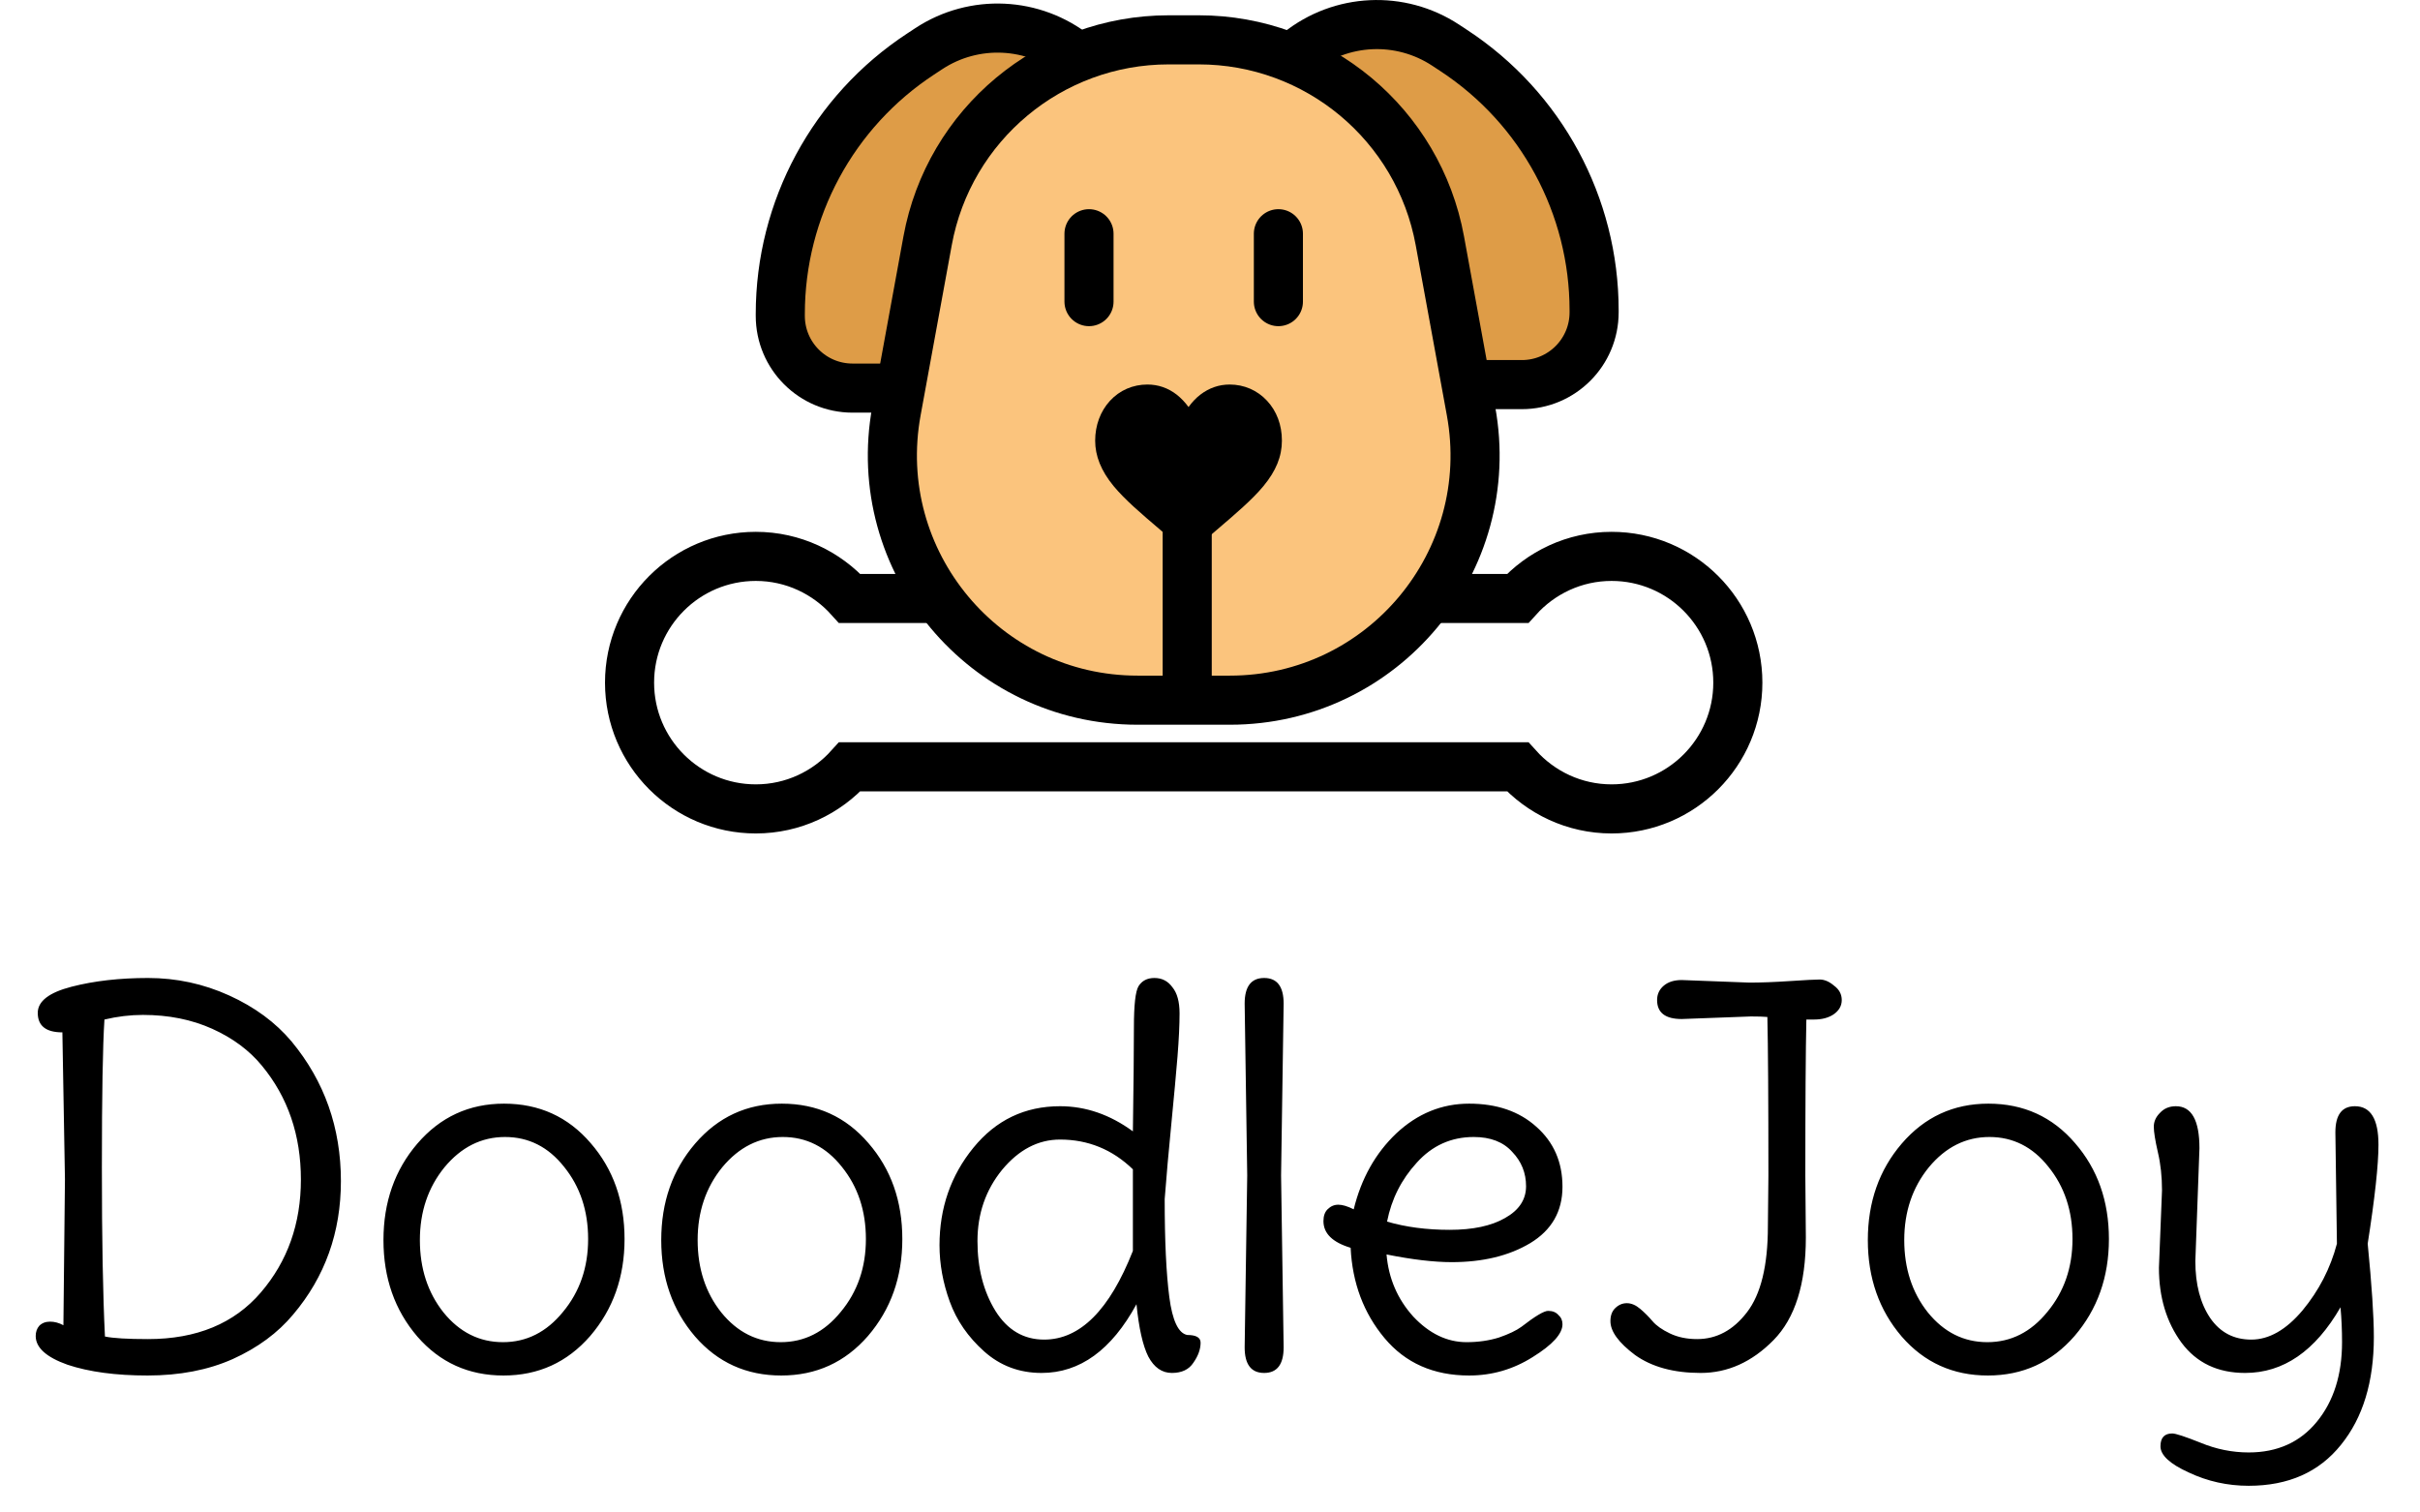
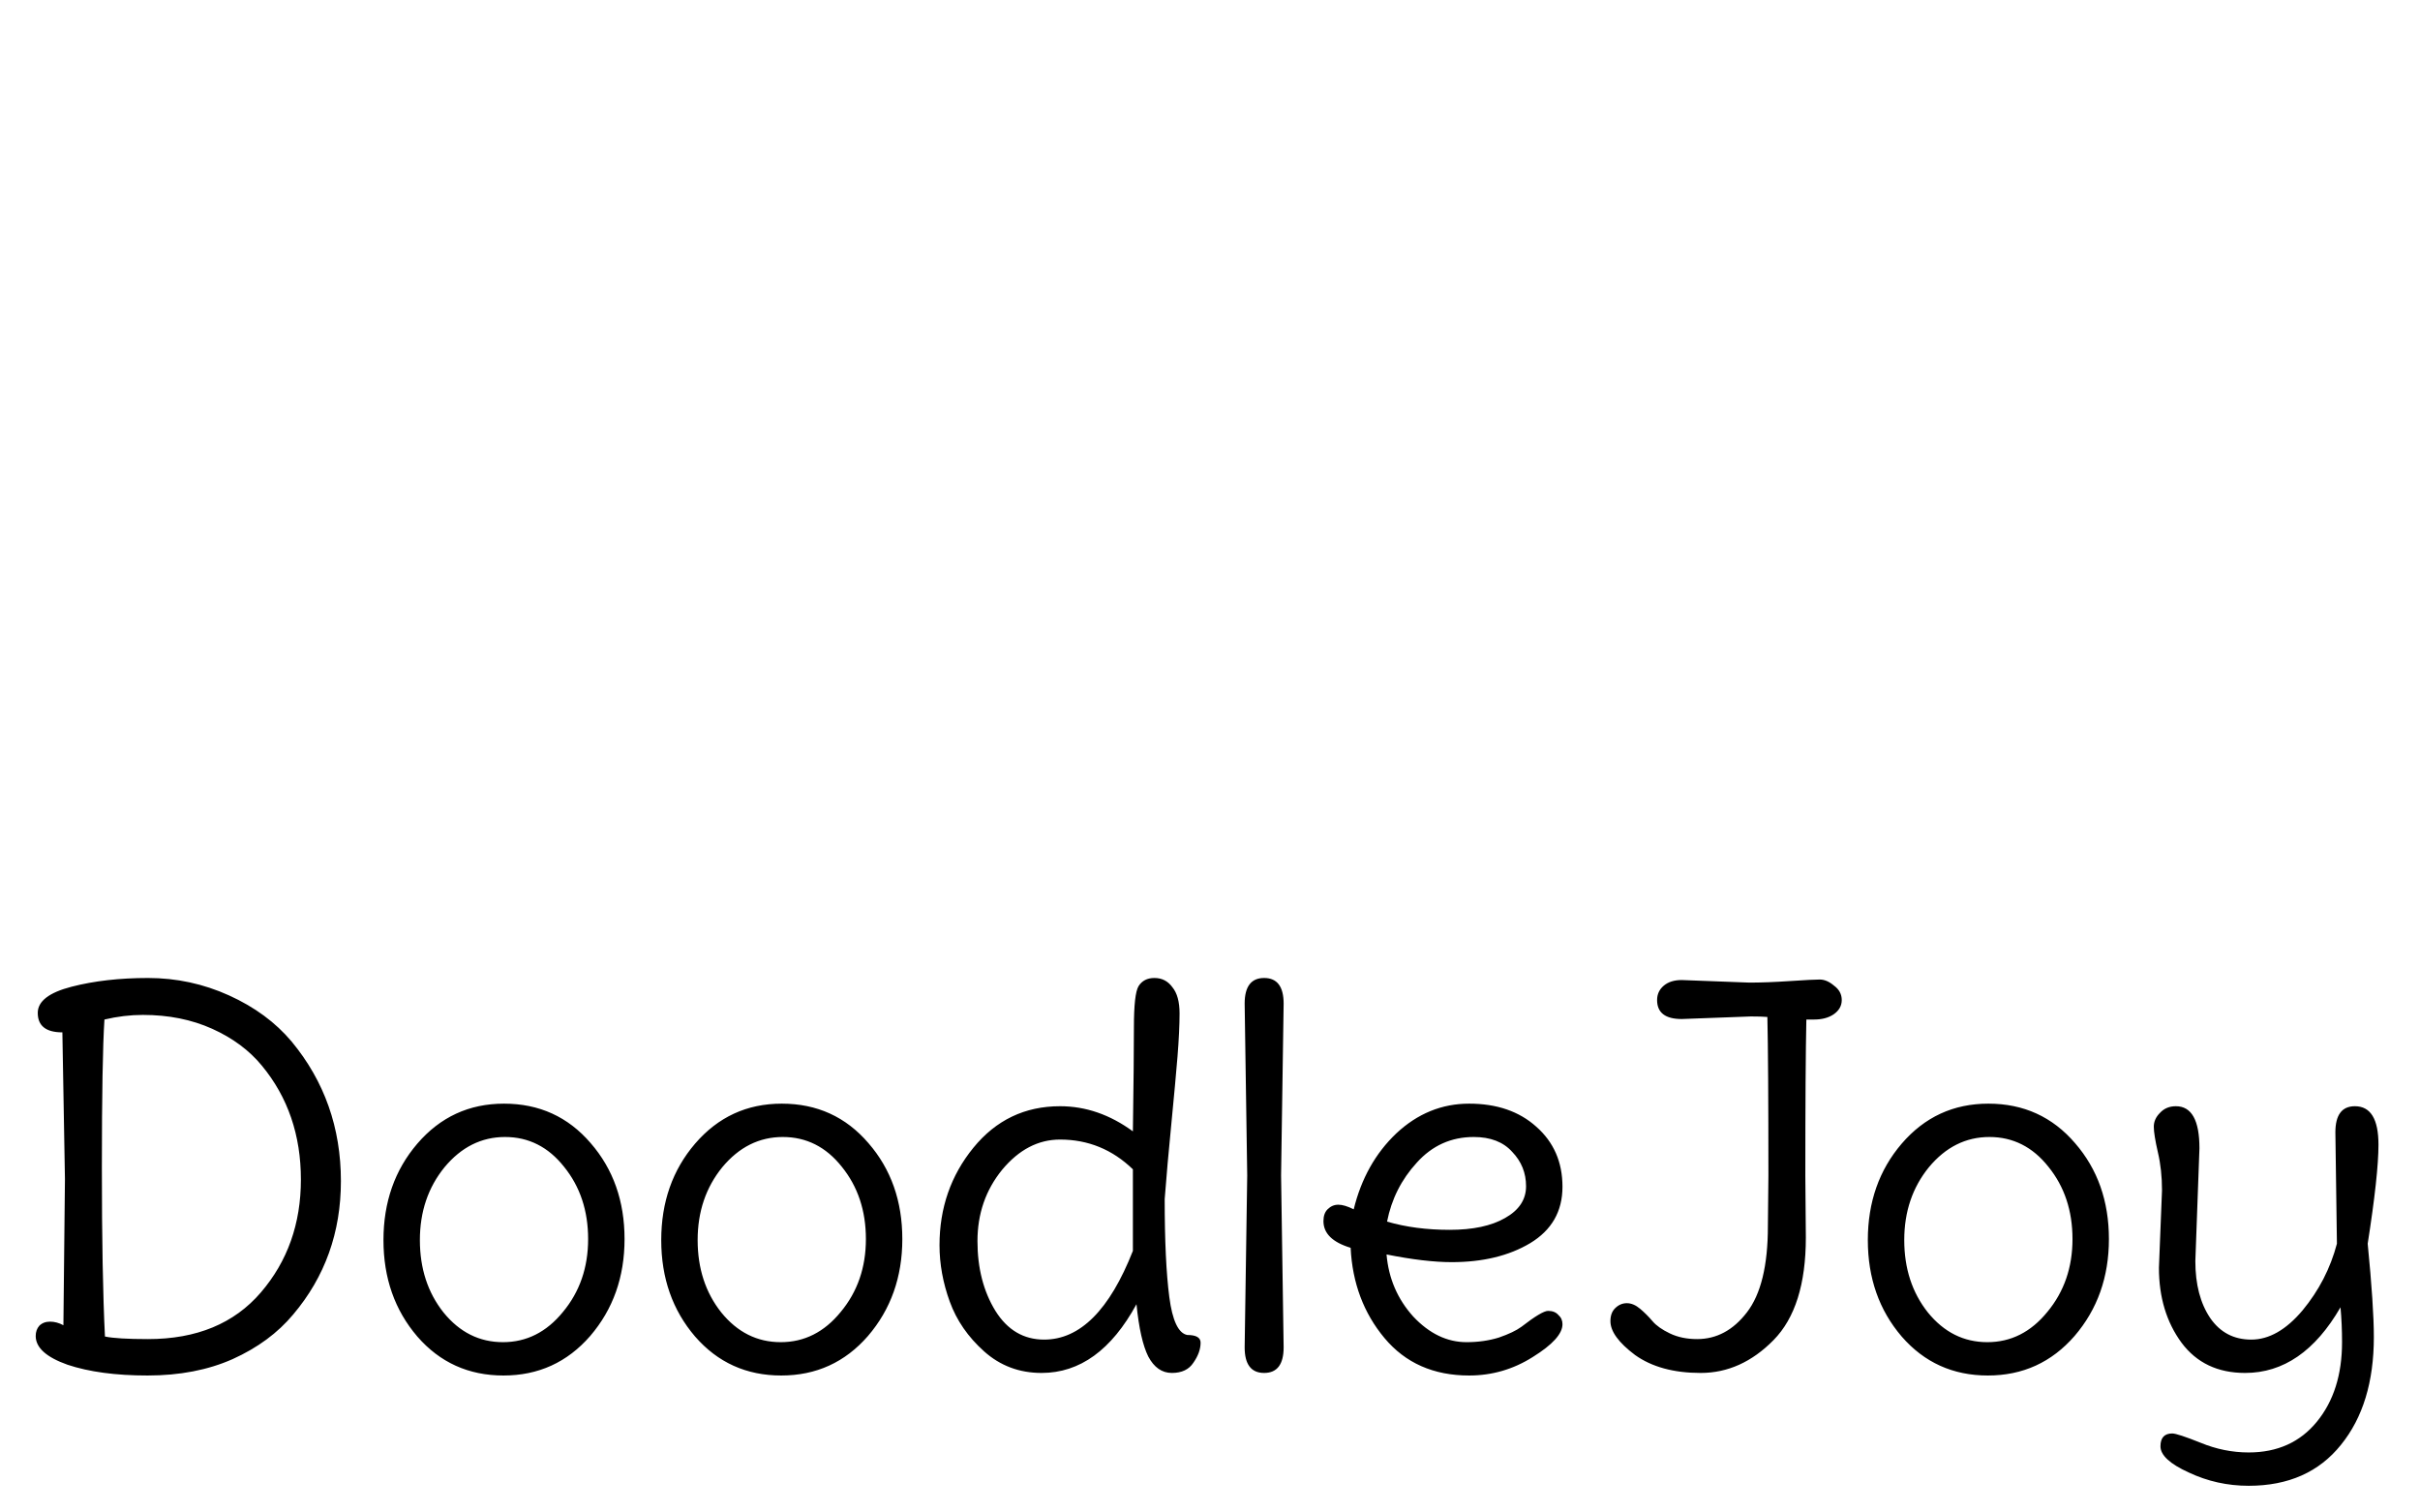
<svg xmlns="http://www.w3.org/2000/svg" width="184" height="115" viewBox="0 0 184 115" fill="none">
  <path d="M4.938 89.648L4.743 78.494C3.495 78.494 2.871 78 2.871 77.012C2.871 76.128 3.729 75.465 5.445 75.023C7.161 74.581 9.098 74.36 11.256 74.36C13.414 74.36 15.468 74.802 17.418 75.686C19.368 76.57 20.954 77.74 22.176 79.196C24.672 82.212 25.92 85.748 25.92 89.804C25.92 93.704 24.711 97.084 22.293 99.944C21.123 101.348 19.589 102.479 17.691 103.337C15.819 104.169 13.661 104.585 11.217 104.585C8.799 104.585 6.771 104.312 5.133 103.766C3.521 103.194 2.715 102.466 2.715 101.582C2.715 101.27 2.806 101.01 2.988 100.802C3.196 100.594 3.469 100.49 3.807 100.49C4.145 100.49 4.483 100.581 4.821 100.763L4.938 89.648ZM19.914 81.029C18.952 79.859 17.691 78.923 16.131 78.221C14.571 77.519 12.816 77.168 10.866 77.168C9.904 77.168 8.929 77.285 7.941 77.519C7.811 79.521 7.746 83.265 7.746 88.751C7.746 94.211 7.824 98.501 7.98 101.621C8.604 101.751 9.696 101.816 11.256 101.816C14.948 101.816 17.808 100.633 19.836 98.267C21.864 95.901 22.878 93.041 22.878 89.687C22.878 86.307 21.89 83.421 19.914 81.029ZM42.806 99.749C44.08 98.215 44.717 96.369 44.717 94.211C44.717 92.053 44.106 90.22 42.884 88.712C41.688 87.204 40.193 86.45 38.399 86.45C36.605 86.45 35.071 87.217 33.797 88.751C32.549 90.285 31.925 92.131 31.925 94.289C31.925 96.447 32.523 98.28 33.719 99.788C34.941 101.296 36.449 102.05 38.243 102.05C40.037 102.05 41.558 101.283 42.806 99.749ZM38.321 83.915C40.999 83.915 43.196 84.916 44.912 86.918C46.628 88.894 47.486 91.325 47.486 94.211C47.486 97.097 46.615 99.554 44.873 101.582C43.131 103.584 40.934 104.585 38.282 104.585C35.63 104.585 33.446 103.597 31.73 101.621C30.014 99.619 29.156 97.175 29.156 94.289C29.156 91.403 30.014 88.959 31.73 86.957C33.472 84.929 35.669 83.915 38.321 83.915ZM63.925 99.749C65.2 98.215 65.837 96.369 65.837 94.211C65.837 92.053 65.225 90.22 64.004 88.712C62.807 87.204 61.312 86.45 59.519 86.45C57.724 86.45 56.191 87.217 54.916 88.751C53.669 90.285 53.044 92.131 53.044 94.289C53.044 96.447 53.642 98.28 54.839 99.788C56.06 101.296 57.569 102.05 59.362 102.05C61.157 102.05 62.678 101.283 63.925 99.749ZM59.441 83.915C62.118 83.915 64.316 84.916 66.031 86.918C67.748 88.894 68.606 91.325 68.606 94.211C68.606 97.097 67.734 99.554 65.993 101.582C64.251 103.584 62.053 104.585 59.401 104.585C56.749 104.585 54.566 103.597 52.849 101.621C51.133 99.619 50.276 97.175 50.276 94.289C50.276 91.403 51.133 88.959 52.849 86.957C54.592 84.929 56.788 83.915 59.441 83.915ZM86.137 95.108V88.907C84.577 87.399 82.731 86.645 80.599 86.645C78.935 86.645 77.466 87.412 76.192 88.946C74.944 90.48 74.32 92.287 74.32 94.367C74.32 96.421 74.775 98.189 75.685 99.671C76.595 101.127 77.83 101.855 79.39 101.855C82.12 101.855 84.369 99.606 86.137 95.108ZM90.271 101.504C90.947 101.504 91.285 101.699 91.285 102.089C91.285 102.583 91.103 103.09 90.739 103.61C90.401 104.13 89.855 104.39 89.101 104.39C88.347 104.39 87.749 103.974 87.307 103.142C86.891 102.31 86.592 100.984 86.41 99.164C84.512 102.648 82.107 104.39 79.195 104.39C77.505 104.39 76.049 103.844 74.827 102.752C73.605 101.66 72.734 100.399 72.214 98.969C71.694 97.539 71.434 96.109 71.434 94.679C71.434 91.845 72.292 89.375 74.008 87.269C75.724 85.163 77.921 84.11 80.599 84.11C82.549 84.11 84.395 84.747 86.137 86.021C86.189 82.407 86.215 79.768 86.215 78.104C86.215 76.414 86.332 75.374 86.566 74.984C86.826 74.568 87.229 74.36 87.775 74.36C88.347 74.36 88.802 74.594 89.14 75.062C89.504 75.504 89.686 76.167 89.686 77.051C89.686 77.935 89.634 79.027 89.53 80.327C89.426 81.601 89.27 83.304 89.062 85.436C88.854 87.542 88.685 89.453 88.555 91.169C88.555 94.341 88.672 96.824 88.906 98.618C89.14 100.412 89.595 101.374 90.271 101.504ZM97.404 89.375L97.599 102.44C97.599 103.74 97.105 104.39 96.117 104.39C95.129 104.39 94.635 103.74 94.635 102.44L94.83 89.375L94.635 76.31C94.635 75.01 95.129 74.36 96.117 74.36C97.105 74.36 97.599 75.01 97.599 76.31L97.404 89.375ZM110.22 93.509C111.988 93.509 113.392 93.21 114.432 92.612C115.498 92.014 116.031 91.208 116.031 90.194C116.031 89.18 115.68 88.309 114.978 87.581C114.302 86.827 113.327 86.45 112.053 86.45C110.337 86.45 108.894 87.1 107.724 88.4C106.554 89.674 105.8 91.169 105.462 92.885C106.892 93.301 108.478 93.509 110.22 93.509ZM111.702 83.915C113.808 83.915 115.511 84.5 116.811 85.67C118.137 86.84 118.8 88.361 118.8 90.233C118.8 92.105 117.981 93.535 116.343 94.523C114.731 95.485 112.742 95.966 110.376 95.966C109.024 95.966 107.373 95.771 105.423 95.381C105.579 97.201 106.255 98.774 107.451 100.1C108.673 101.4 110.025 102.05 111.507 102.05C112.391 102.05 113.21 101.933 113.964 101.699C114.718 101.439 115.29 101.166 115.68 100.88C116.72 100.074 117.396 99.671 117.708 99.671C118.046 99.671 118.306 99.775 118.488 99.983C118.696 100.165 118.8 100.399 118.8 100.685C118.8 101.413 118.046 102.245 116.538 103.181C115.056 104.117 113.444 104.585 111.702 104.585C108.998 104.585 106.853 103.636 105.267 101.738C103.681 99.84 102.823 97.552 102.693 94.874C101.315 94.458 100.626 93.782 100.626 92.846C100.626 92.456 100.73 92.157 100.938 91.949C101.172 91.715 101.445 91.598 101.757 91.598C102.069 91.598 102.459 91.715 102.927 91.949C103.499 89.609 104.578 87.685 106.164 86.177C107.776 84.669 109.622 83.915 111.702 83.915ZM137.265 89.414L137.304 94.094C137.304 97.63 136.485 100.23 134.847 101.894C133.209 103.558 131.363 104.39 129.309 104.39C127.255 104.39 125.591 103.935 124.317 103.025C123.069 102.089 122.445 101.231 122.445 100.451C122.445 100.035 122.562 99.71 122.796 99.476C123.056 99.216 123.355 99.086 123.693 99.086C124.031 99.086 124.369 99.229 124.707 99.515C125.045 99.801 125.357 100.113 125.643 100.451C125.929 100.789 126.371 101.101 126.969 101.387C127.567 101.673 128.256 101.816 129.036 101.816C130.518 101.816 131.779 101.14 132.819 99.788C133.885 98.41 134.418 96.226 134.418 93.236C134.418 93.236 134.431 91.962 134.457 89.414C134.457 83.59 134.431 79.56 134.379 77.324C134.093 77.298 133.677 77.285 133.131 77.285L127.866 77.48C126.618 77.48 125.994 76.999 125.994 76.037C125.994 75.595 126.163 75.231 126.501 74.945C126.839 74.659 127.294 74.516 127.866 74.516L133.014 74.711C133.898 74.711 134.925 74.672 136.095 74.594C137.265 74.516 138.019 74.477 138.357 74.477C138.721 74.477 139.085 74.633 139.449 74.945C139.839 75.231 140.034 75.595 140.034 76.037C140.034 76.479 139.826 76.843 139.41 77.129C139.02 77.389 138.526 77.519 137.928 77.519H137.343C137.291 79.911 137.265 83.876 137.265 89.414ZM155.667 99.749C156.941 98.215 157.578 96.369 157.578 94.211C157.578 92.053 156.967 90.22 155.745 88.712C154.549 87.204 153.054 86.45 151.26 86.45C149.466 86.45 147.932 87.217 146.658 88.751C145.41 90.285 144.786 92.131 144.786 94.289C144.786 96.447 145.384 98.28 146.58 99.788C147.802 101.296 149.31 102.05 151.104 102.05C152.898 102.05 154.419 101.283 155.667 99.749ZM151.182 83.915C153.86 83.915 156.057 84.916 157.773 86.918C159.489 88.894 160.347 91.325 160.347 94.211C160.347 97.097 159.476 99.554 157.734 101.582C155.992 103.584 153.795 104.585 151.143 104.585C148.491 104.585 146.307 103.597 144.591 101.621C142.875 99.619 142.017 97.175 142.017 94.289C142.017 91.403 142.875 88.959 144.591 86.957C146.333 84.929 148.53 83.915 151.182 83.915ZM177.683 94.562L177.566 86.099C177.566 84.773 178.06 84.11 179.048 84.11C180.244 84.11 180.842 85.085 180.842 87.035C180.842 88.569 180.569 91.078 180.023 94.562C180.335 97.734 180.491 100.1 180.491 101.66C180.491 105.066 179.659 107.796 177.995 109.85C176.331 111.93 173.991 112.97 170.975 112.97C169.363 112.97 167.842 112.632 166.412 111.956C164.982 111.306 164.267 110.643 164.267 109.967C164.267 109.317 164.566 108.992 165.164 108.992C165.424 108.992 166.139 109.226 167.309 109.694C168.505 110.188 169.727 110.435 170.975 110.435C173.159 110.435 174.888 109.655 176.162 108.095C177.436 106.535 178.073 104.52 178.073 102.05C178.073 101.14 178.034 100.256 177.956 99.398C176.032 102.726 173.614 104.39 170.702 104.39C168.622 104.39 167.01 103.623 165.866 102.089C164.722 100.529 164.15 98.631 164.15 96.395L164.384 90.506C164.384 89.466 164.28 88.504 164.072 87.62C163.864 86.71 163.76 86.06 163.76 85.67C163.76 85.28 163.916 84.929 164.228 84.617C164.54 84.279 164.943 84.11 165.437 84.11C166.633 84.11 167.231 85.176 167.231 87.308L166.919 95.888C166.919 97.656 167.296 99.099 168.05 100.217C168.804 101.309 169.844 101.855 171.17 101.855C172.522 101.855 173.822 101.114 175.07 99.632C176.318 98.124 177.189 96.434 177.683 94.562Z" fill="black" />
  <g clip-path="url(#clip0_17_260)">
-     <path d="M96.133 6.037L98.741 3.952C101.957 1.381 106.464 1.168 109.909 3.429L110.533 3.84C117.195 8.208 121.205 15.637 121.205 23.605V23.749C121.205 26.784 118.747 29.243 115.712 29.243H106.405L96.144 6.043L96.133 6.037Z" fill="#DE9C47" stroke="black" stroke-width="3.733" stroke-miterlimit="10" />
+     <path d="M96.133 6.037L98.741 3.952C101.957 1.381 106.464 1.168 109.909 3.429C117.195 8.208 121.205 15.637 121.205 23.605V23.749C121.205 26.784 118.747 29.243 115.712 29.243H106.405L96.144 6.043L96.133 6.037Z" fill="#DE9C47" stroke="black" stroke-width="3.733" stroke-miterlimit="10" />
    <path d="M84.4 6.304L81.792 4.219C78.576 1.648 74.07 1.435 70.624 3.696L70 4.107C63.339 8.475 59.328 15.904 59.328 23.872V24.016C59.328 27.051 61.787 29.509 64.822 29.509H74.128L84.389 6.309L84.4 6.304Z" fill="#DE9C47" stroke="black" stroke-width="3.733" stroke-miterlimit="10" />
-     <path d="M122.533 42.304C119.696 42.304 117.152 43.547 115.392 45.504H64.608C62.848 43.547 60.304 42.304 57.467 42.304C52.165 42.304 47.867 46.603 47.867 51.904C47.867 57.205 52.165 61.504 57.467 61.504C60.304 61.504 62.848 60.261 64.608 58.304H115.392C117.152 60.261 119.696 61.504 122.533 61.504C127.835 61.504 132.133 57.205 132.133 51.904C132.133 46.603 127.835 42.304 122.533 42.304Z" stroke="black" stroke-width="3.733" stroke-miterlimit="10" />
-     <path d="M93.515 53.237H86.491C74.853 53.237 66.064 42.693 68.16 31.248L70.528 18.309C72.149 9.461 79.861 3.029 88.859 3.029H91.147C100.144 3.029 107.856 9.456 109.477 18.309L111.845 31.248C113.941 42.693 105.152 53.237 93.515 53.237Z" fill="#FBC47D" stroke="black" stroke-width="3.733" stroke-miterlimit="10" />
    <path d="M82.8 17.771V22.933" stroke="black" stroke-width="3.733" stroke-miterlimit="10" stroke-linecap="round" />
    <path d="M97.2 17.771V22.933" stroke="black" stroke-width="3.733" stroke-miterlimit="10" stroke-linecap="round" />
    <path d="M90.267 39.904V51.733" stroke="black" stroke-width="3.733" stroke-miterlimit="10" stroke-linecap="round" />
    <path d="M96.341 30.475C95.606 29.68 94.597 29.237 93.499 29.237C92.677 29.237 91.931 29.499 91.269 30.005C90.933 30.261 90.635 30.581 90.368 30.949C90.102 30.581 89.797 30.267 89.467 30.005C88.805 29.493 88.053 29.237 87.237 29.237C86.139 29.237 85.131 29.675 84.395 30.475C83.669 31.264 83.269 32.341 83.269 33.504C83.269 34.667 83.718 35.803 84.677 36.965C85.536 38 86.773 39.056 88.203 40.272C88.694 40.688 89.243 41.163 89.819 41.664C89.968 41.797 90.165 41.872 90.368 41.872C90.571 41.872 90.763 41.797 90.918 41.664C91.493 41.163 92.048 40.688 92.534 40.272C93.963 39.051 95.2 38 96.059 36.965C97.019 35.808 97.467 34.704 97.467 33.504C97.467 32.304 97.067 31.259 96.341 30.475Z" fill="black" />
  </g>
  <defs>
    <clipPath id="clip0_17_260">
-       <rect width="88" height="63.371" fill="white" transform="translate(46)" />
-     </clipPath>
+       </clipPath>
  </defs>
</svg>